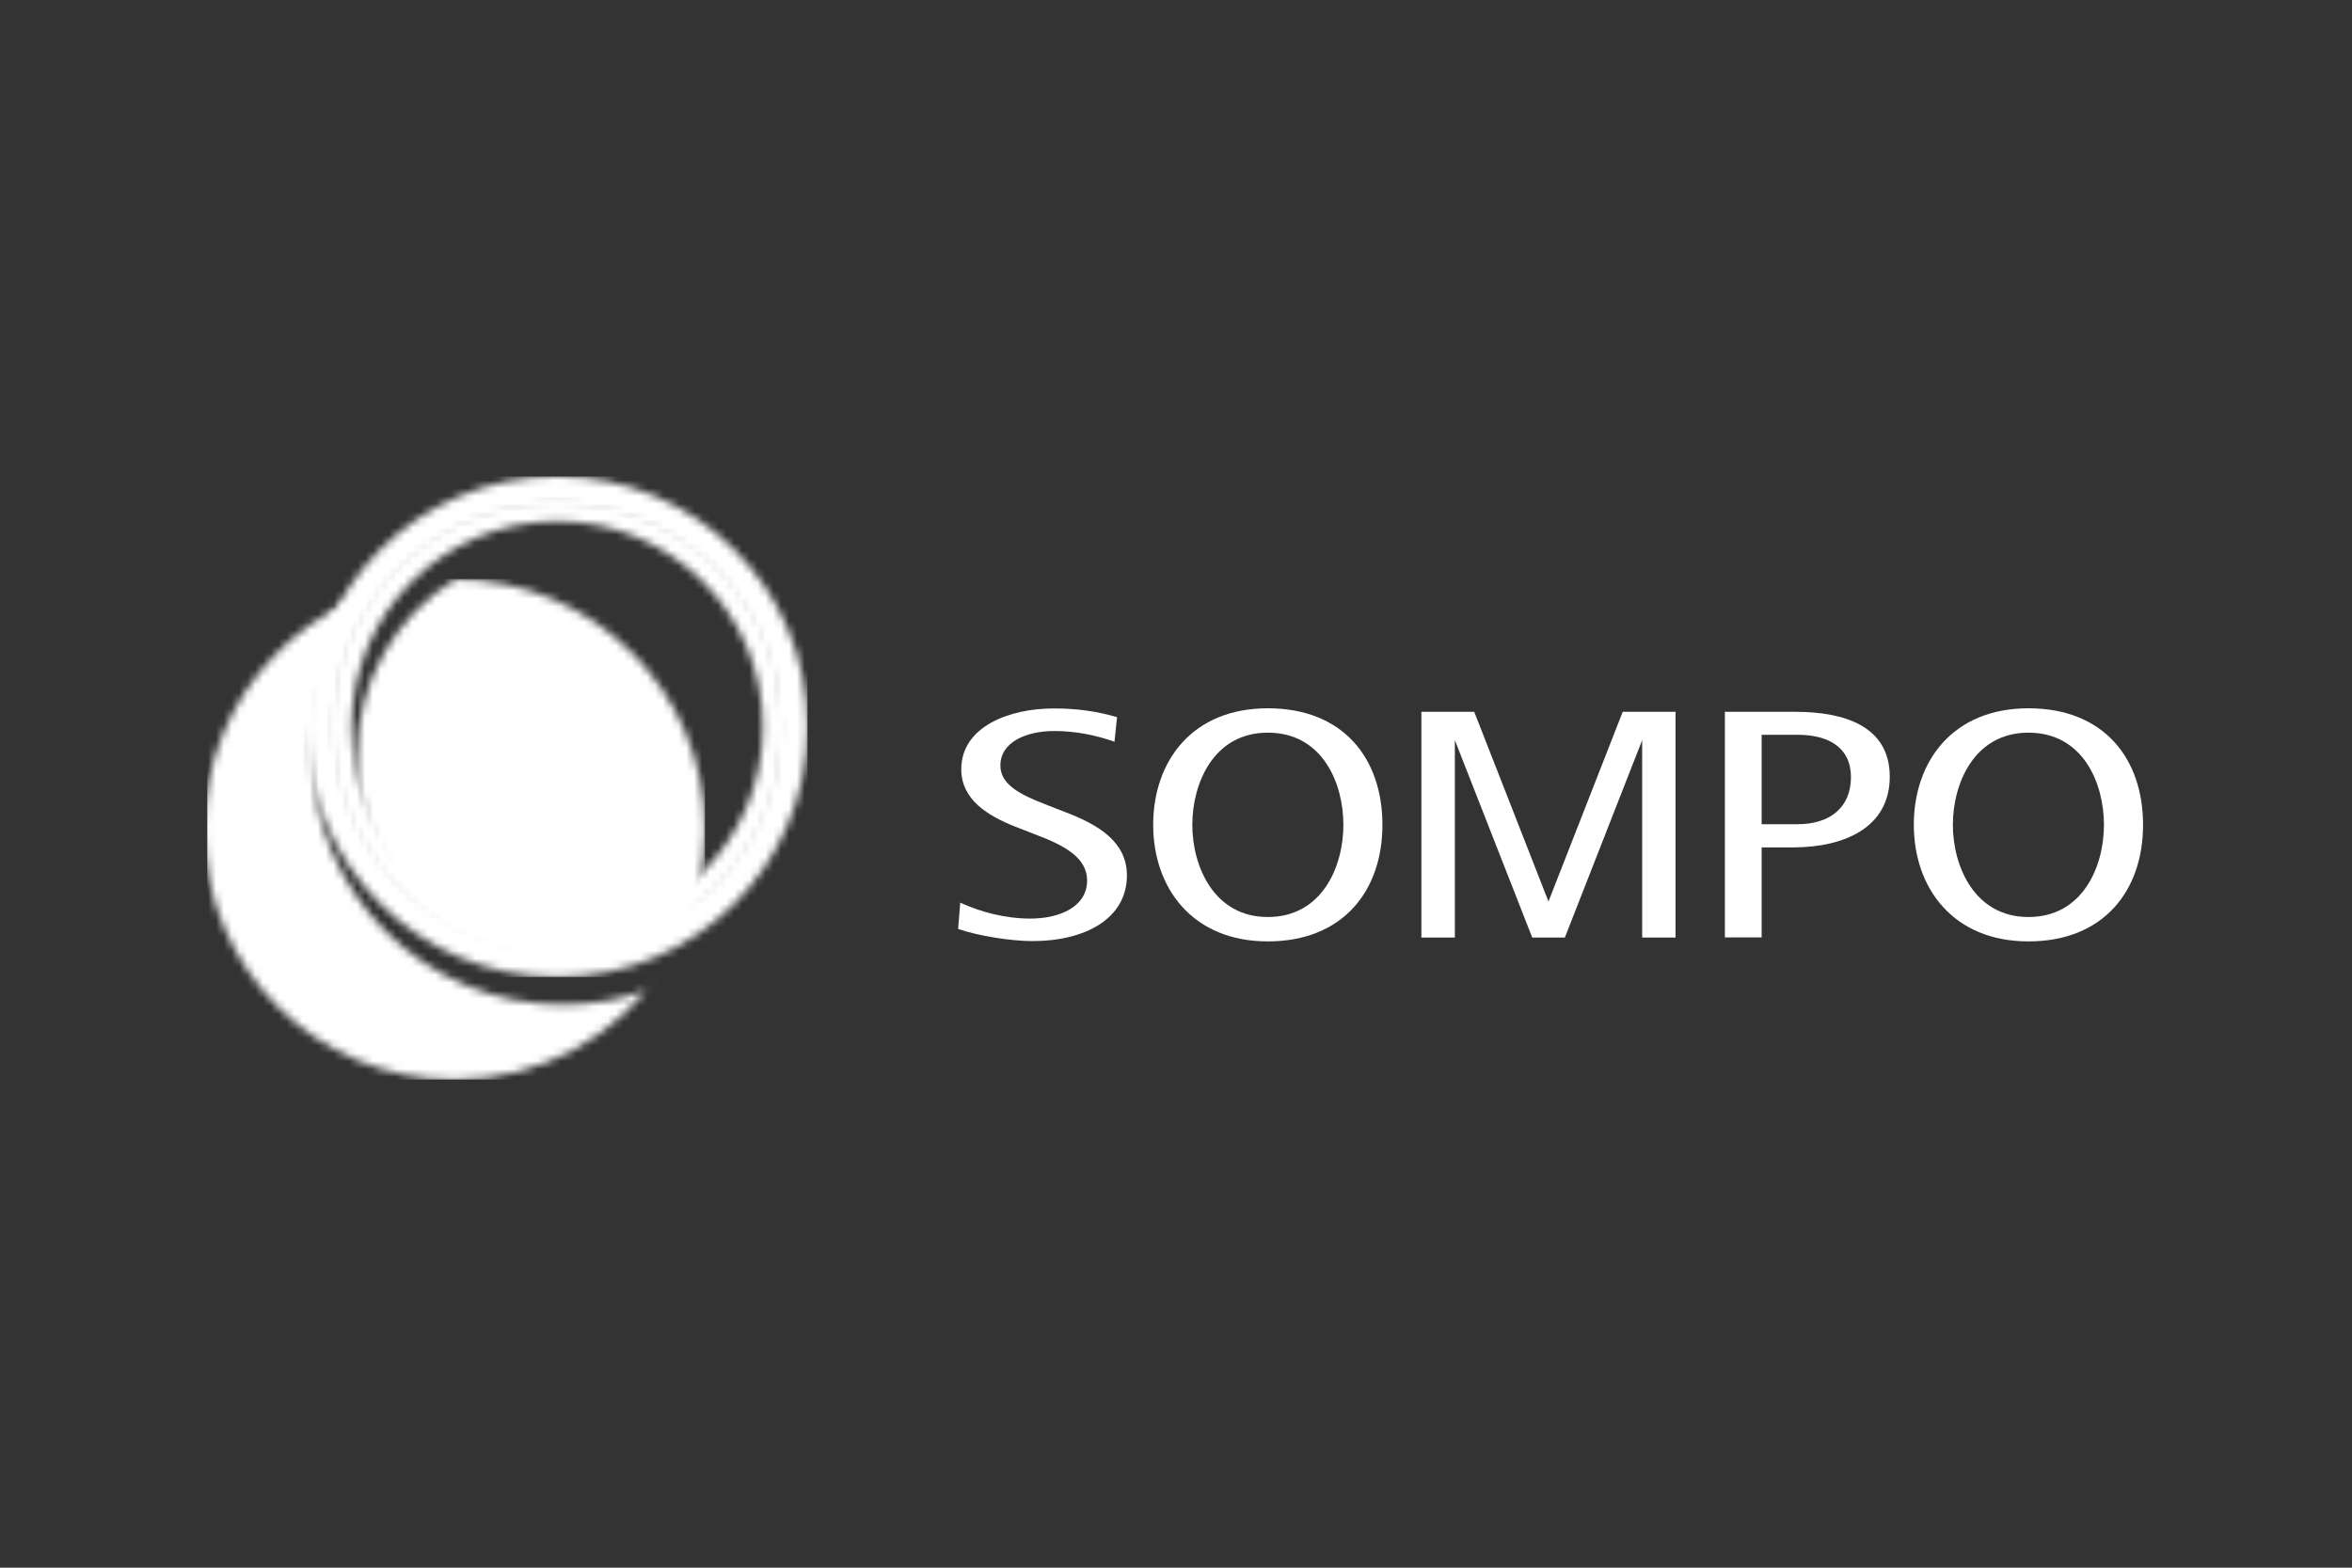
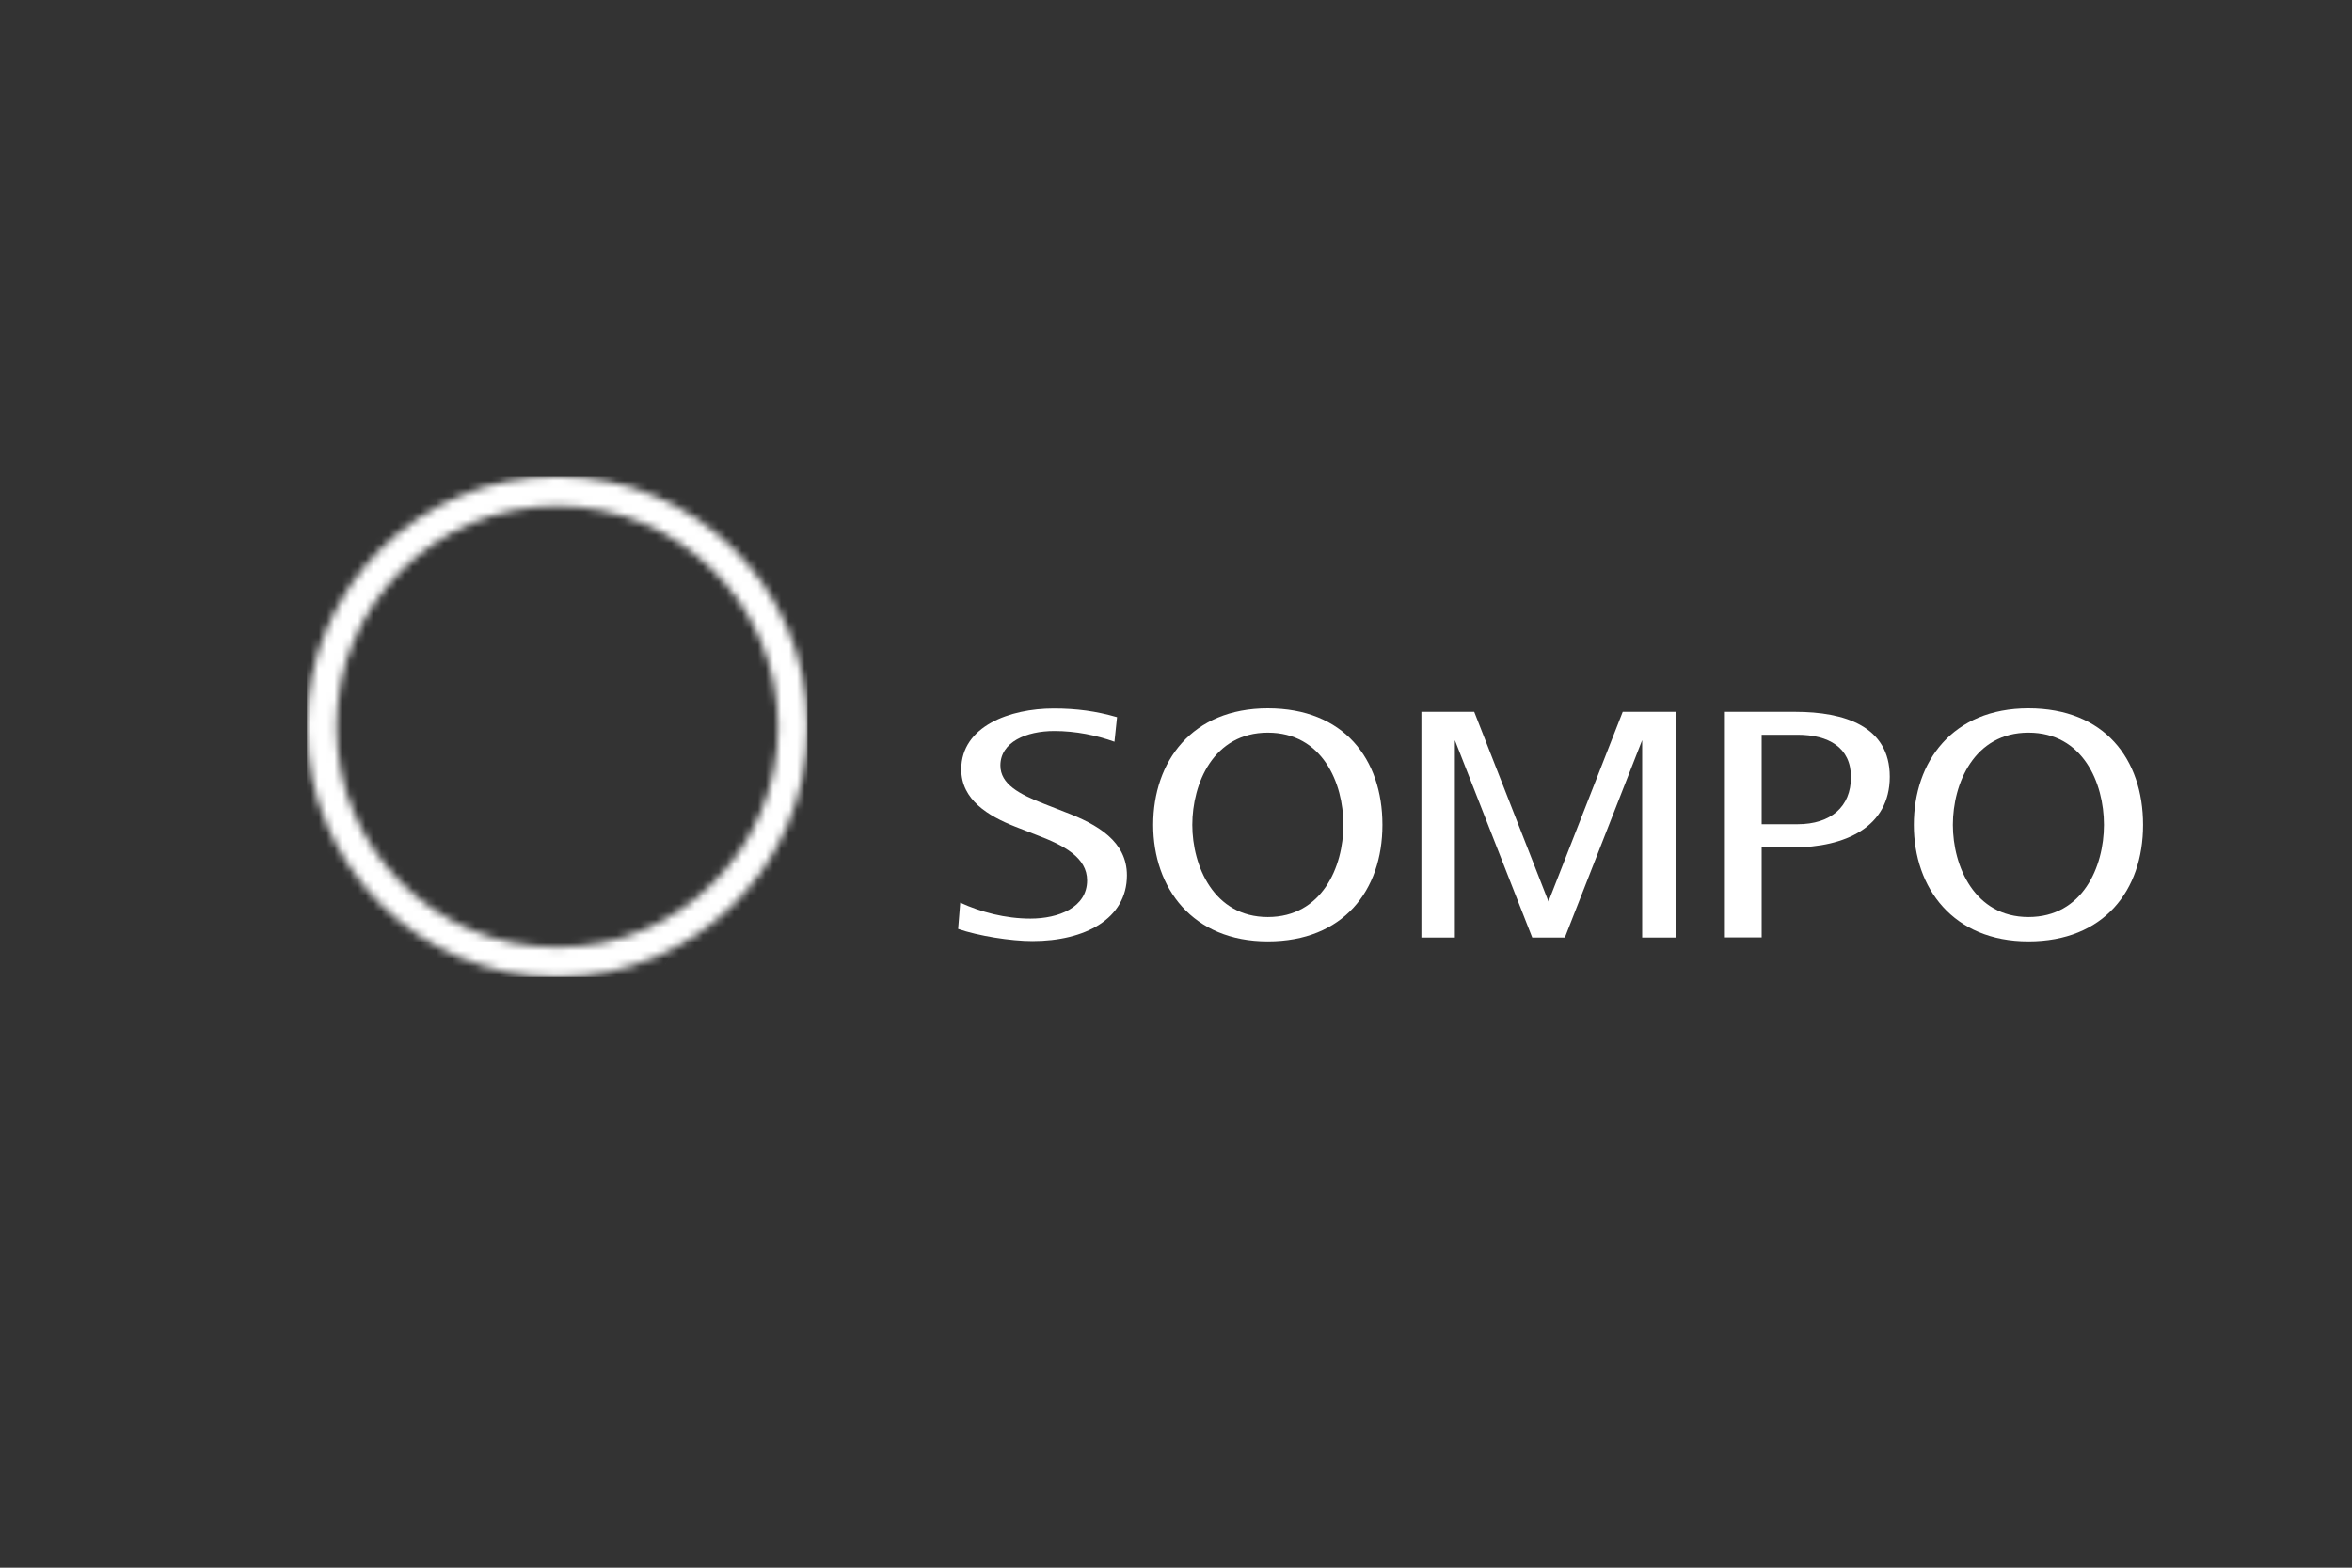
<svg xmlns="http://www.w3.org/2000/svg" id="a" viewBox="0 0 300 200">
  <rect x="0" y="0" width="300" height="200" fill="#333333" stroke="none" />
  <defs>
    <style>.i{fill:#c7c6c6;}.j{fill:#fff;}.k{mask:url(#e);}.l{mask:url(#g);}.m{clip-path:url(#b);}.n{fill:none;}.o{mask:url(#c);}</style>
    <clipPath id="b">
      <rect class="n" x="26.42" y="47.27" width="247.17" height="105.46" />
    </clipPath>
    <mask id="c" x="26.05" y="73.87" width="63.88" height="63.87" maskUnits="userSpaceOnUse">
      <g id="d">
-         <path class="j" d="M26.05,105.81c0,17.64,14.29,31.94,31.93,31.94,11.1,0,20.88-5.66,26.6-14.26-.66,1-1.38,1.95-2.14,2.86-3.34,1.18-6.92,1.82-10.66,1.82-17.64,0-31.94-14.3-31.94-31.94,0-7.83,2.81-14.98,7.48-20.53,2.9-1.02,5.99-1.65,9.2-1.79-16.96,.76-30.48,14.76-30.48,31.9m30.48-31.9h0Zm.03,0h0Zm.06,0h0Zm.04,0h0Zm.05,0h0Zm.07,0h0Zm.04,0h0Zm.07,0h0Zm.03,0h0Zm.07,0h0Zm.03,0h0Zm.07,0h0Zm.03,0h0Zm.09,0h0Zm.09,0h0Zm.03,0h0Zm.03,0h0Zm.04,0h0Zm.05,0h0Zm.04,0h0Zm.07,0h0Zm.23,0h0Zm.29,0c-7.51,4.61-12.51,12.9-12.51,22.36,0,14.48,11.74,26.22,26.23,26.22,6.1,0,11.71-2.08,16.16-5.57-.39,1.08-.85,2.12-1.35,3.13,2.13-4.28,3.33-9.1,3.33-14.21,0-17.64-14.29-31.94-31.94-31.94h.08Z" />
-       </g>
+         </g>
    </mask>
    <mask id="e" x="39.14" y="60.78" width="63.86" height="63.87" maskUnits="userSpaceOnUse">
      <g id="f">
        <path class="j" d="M42.92,92.71c0-15.55,12.61-28.16,28.16-28.16s28.16,12.61,28.16,28.16-12.61,28.16-28.16,28.16-28.16-12.61-28.16-28.16Zm-3.78,0c0,17.64,14.29,31.94,31.94,31.94s31.93-14.3,31.93-31.94-14.29-31.94-31.93-31.94-31.94,14.3-31.94,31.94Z" />
      </g>
    </mask>
    <mask id="g" x="42.05" y="63.7" width="58.04" height="58.04" maskUnits="userSpaceOnUse">
      <g id="h">
-         <path class="j" d="M44.85,92.72c0-14.49,11.74-26.22,26.23-26.22s26.22,11.74,26.22,26.22-11.74,26.22-26.22,26.22-26.23-11.74-26.23-26.22Zm-2.8,0c0,16.02,12.99,29.02,29.03,29.02s29.01-13,29.01-29.02-12.99-29.01-29.01-29.01-29.03,12.99-29.03,29.01Z" />
-       </g>
+         </g>
    </mask>
  </defs>
  <g class="m">
    <g>
      <g class="o">
-         <path class="j" d="M89.92,73.87H26.05v63.86h63.87v-63.86Z" />
-       </g>
+         </g>
      <path class="i" d="M57.85,73.87h0Zm-.1,0h0Zm-.1,0h0Zm28.93,46.15c-.59,1.18-1.24,2.31-1.96,3.4,.72-1.09,1.38-2.22,1.96-3.4Zm-1.97,3.41s-.03,.04-.04,.06c.01-.02,.03-.04,.04-.06Z" />
      <g class="k">
        <path class="j" d="M103.01,60.78H39.14v63.87h63.86V60.78Z" />
      </g>
      <g class="l">
        <path class="j" d="M100.09,63.7H42.05v58.04h58.04V63.7Z" />
      </g>
      <path class="j" d="M206.98,90.81l-9.47,24.2-9.47-24.2h-6.74v28.8h4.27v-25.18l9.87,25.18h4.16l9.86-25.18v25.18h4.26v-28.8h-6.74Z" />
      <path class="j" d="M122.51,115.17c2.58,1.18,5.7,2.02,8.93,2.02,3.58,0,7.22-1.42,7.22-4.87,0-2.9-2.9-4.47-6.53-5.83l-2.61-1.02c-3.5-1.38-6.91-3.44-6.91-7.32,0-5.49,6.19-7.77,11.78-7.77,2.96,0,5.41,.34,8.09,1.11l-.33,3.14c-2.3-.82-4.92-1.37-7.68-1.37-3.57,0-6.87,1.41-6.87,4.4,0,2.37,2.39,3.66,5.65,4.92l2.53,.99c4.25,1.6,7.96,3.79,7.96,8.1,0,5.57-5.38,8.39-12.05,8.39-2.8,0-6.93-.67-9.48-1.55l.27-3.36h.01Z" />
      <path class="j" d="M224.7,105.15h4.58c4.23,0,6.81-2.22,6.81-6.01s-2.87-5.4-6.81-5.4h-4.58v11.42h0Zm-4.69,14.45v-28.79h8.97c6.31,0,12.06,1.85,12.06,8.28s-5.69,9.02-12.39,9.02h-3.95v11.48h-4.69Z" />
      <path class="j" d="M258.73,116.99c6.9,0,9.63-6.4,9.63-11.76s-2.69-11.76-9.63-11.76-9.64,6.51-9.64,11.76,2.74,11.76,9.64,11.76Zm-14.62-11.76c0-8.06,4.93-14.87,14.62-14.87s14.62,6.48,14.62,14.87-5.02,14.87-14.62,14.87-14.62-6.81-14.62-14.87Z" />
      <path class="j" d="M161.71,116.99c6.9,0,9.64-6.4,9.64-11.76s-2.69-11.76-9.64-11.76-9.63,6.51-9.63,11.76,2.74,11.76,9.63,11.76Zm-14.62-11.76c0-8.06,4.92-14.87,14.62-14.87s14.62,6.48,14.62,14.87-5.01,14.87-14.62,14.87-14.62-6.81-14.62-14.87Z" />
    </g>
  </g>
</svg>